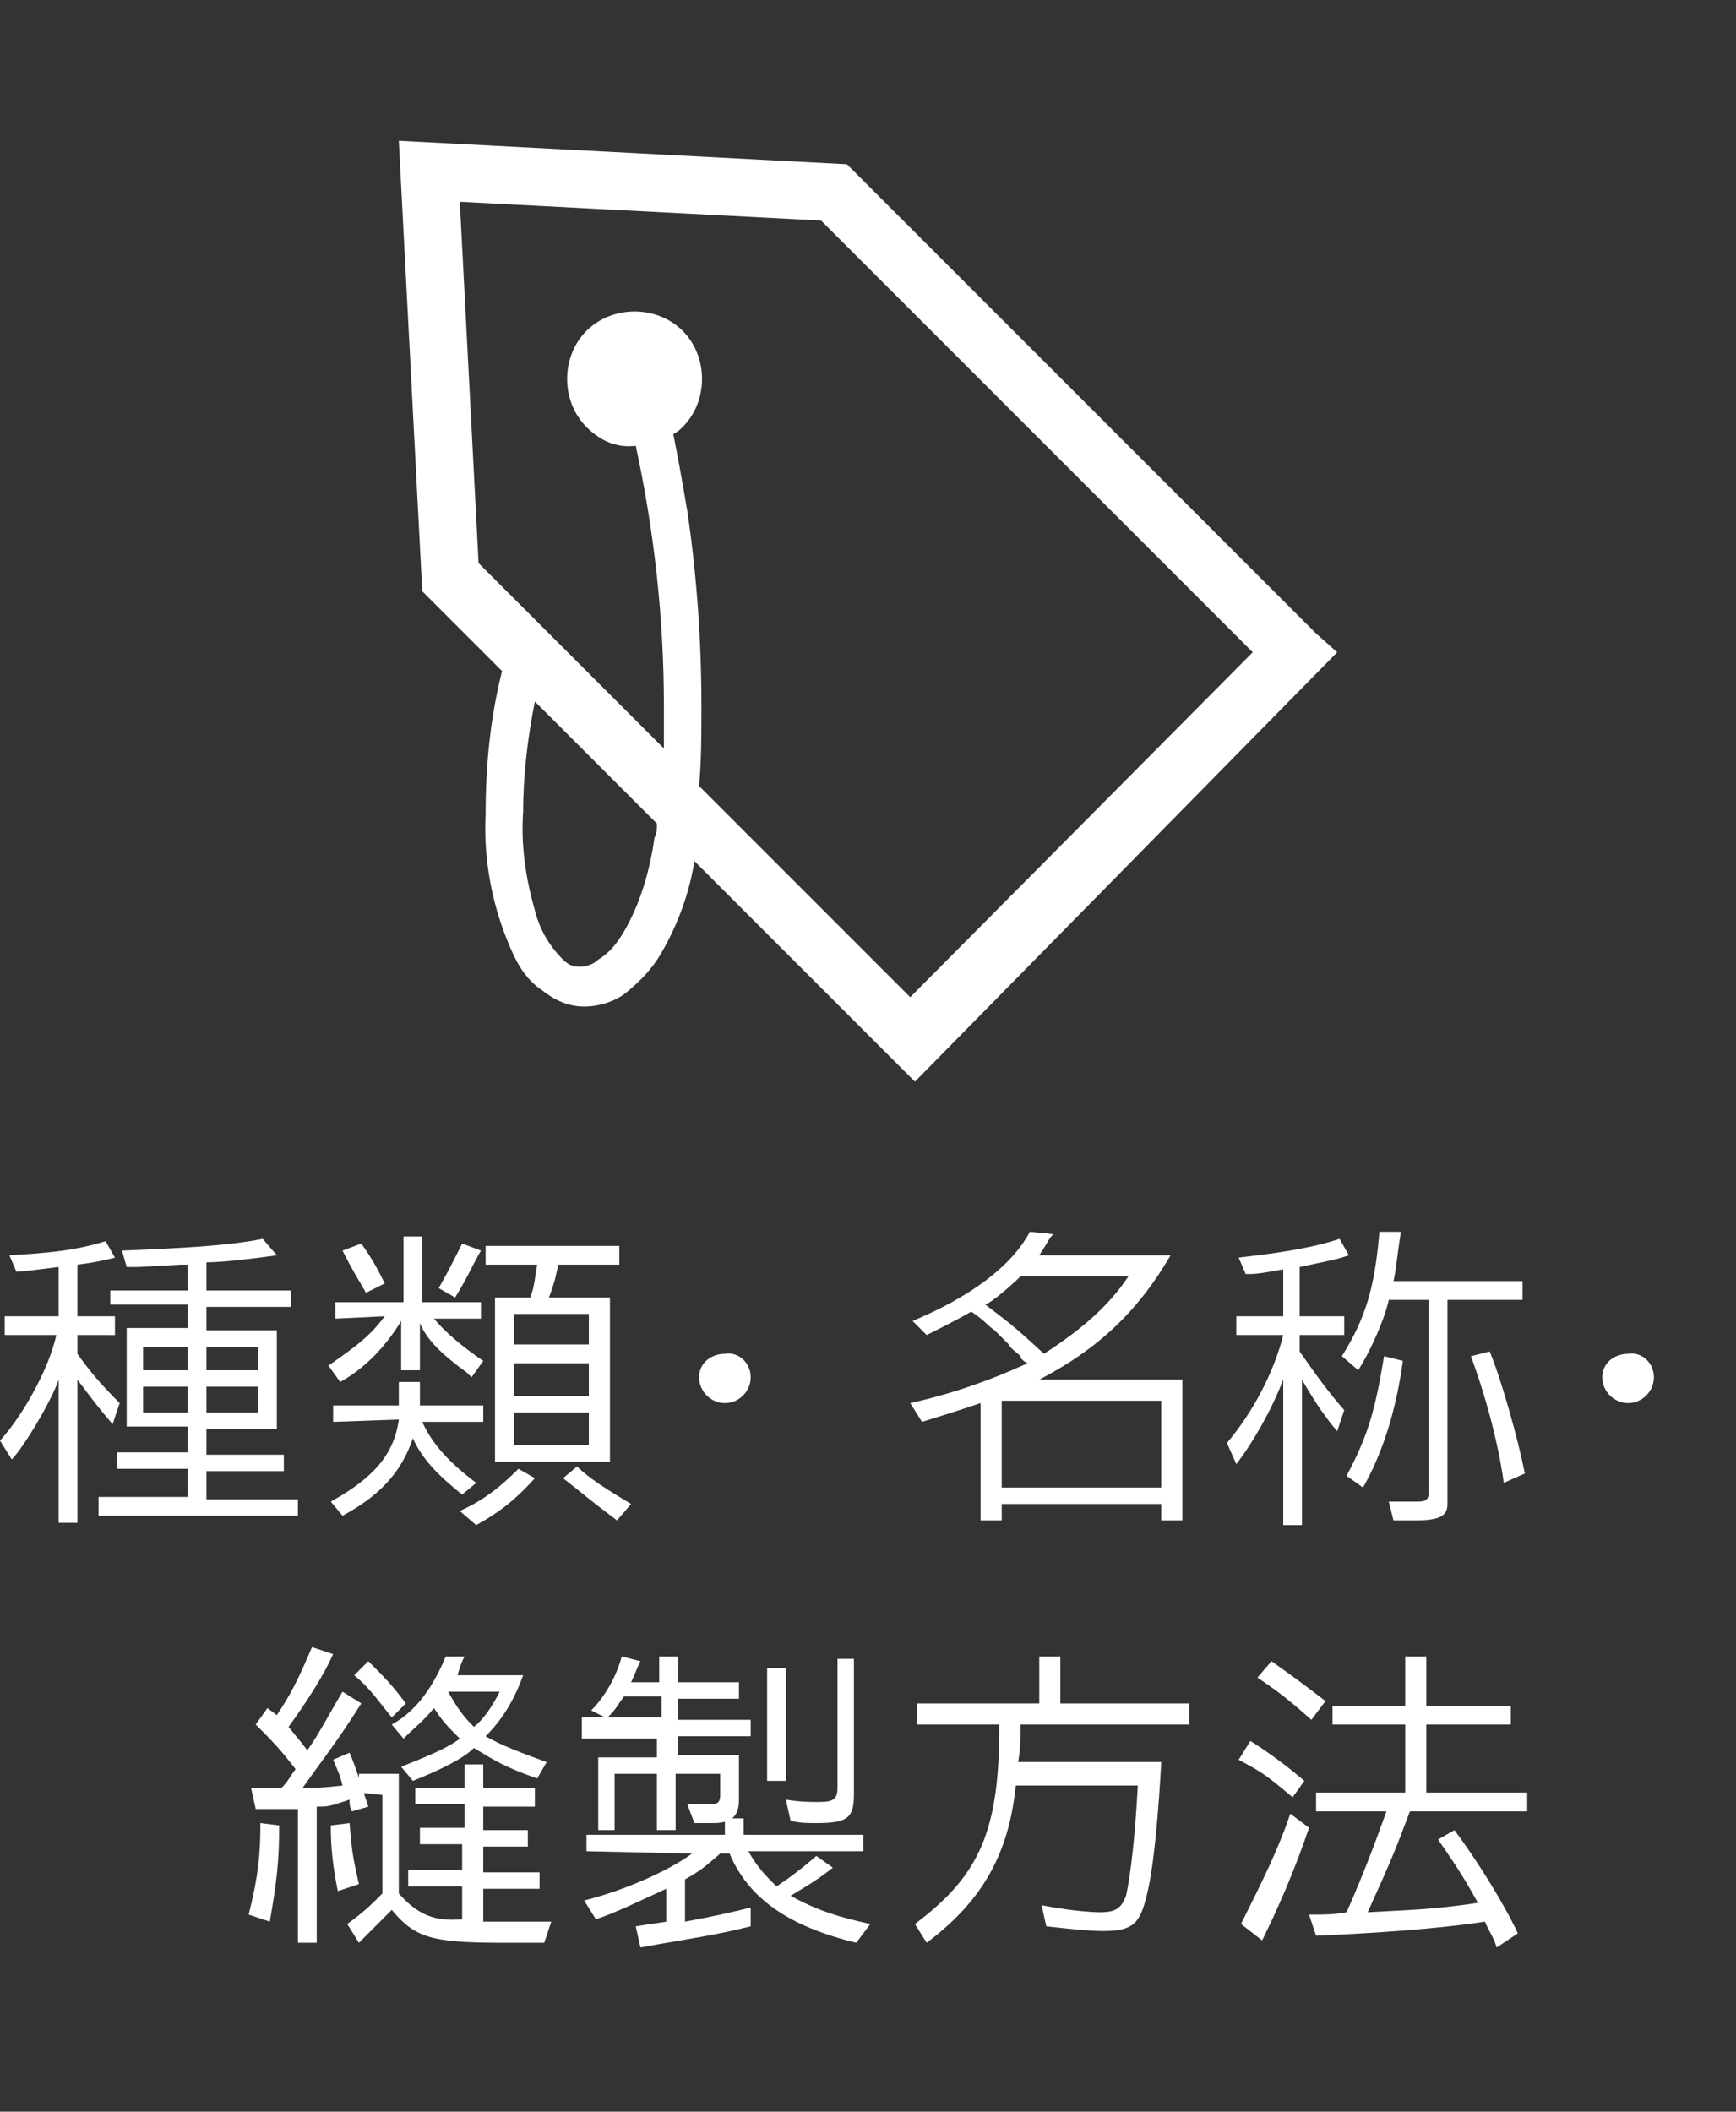
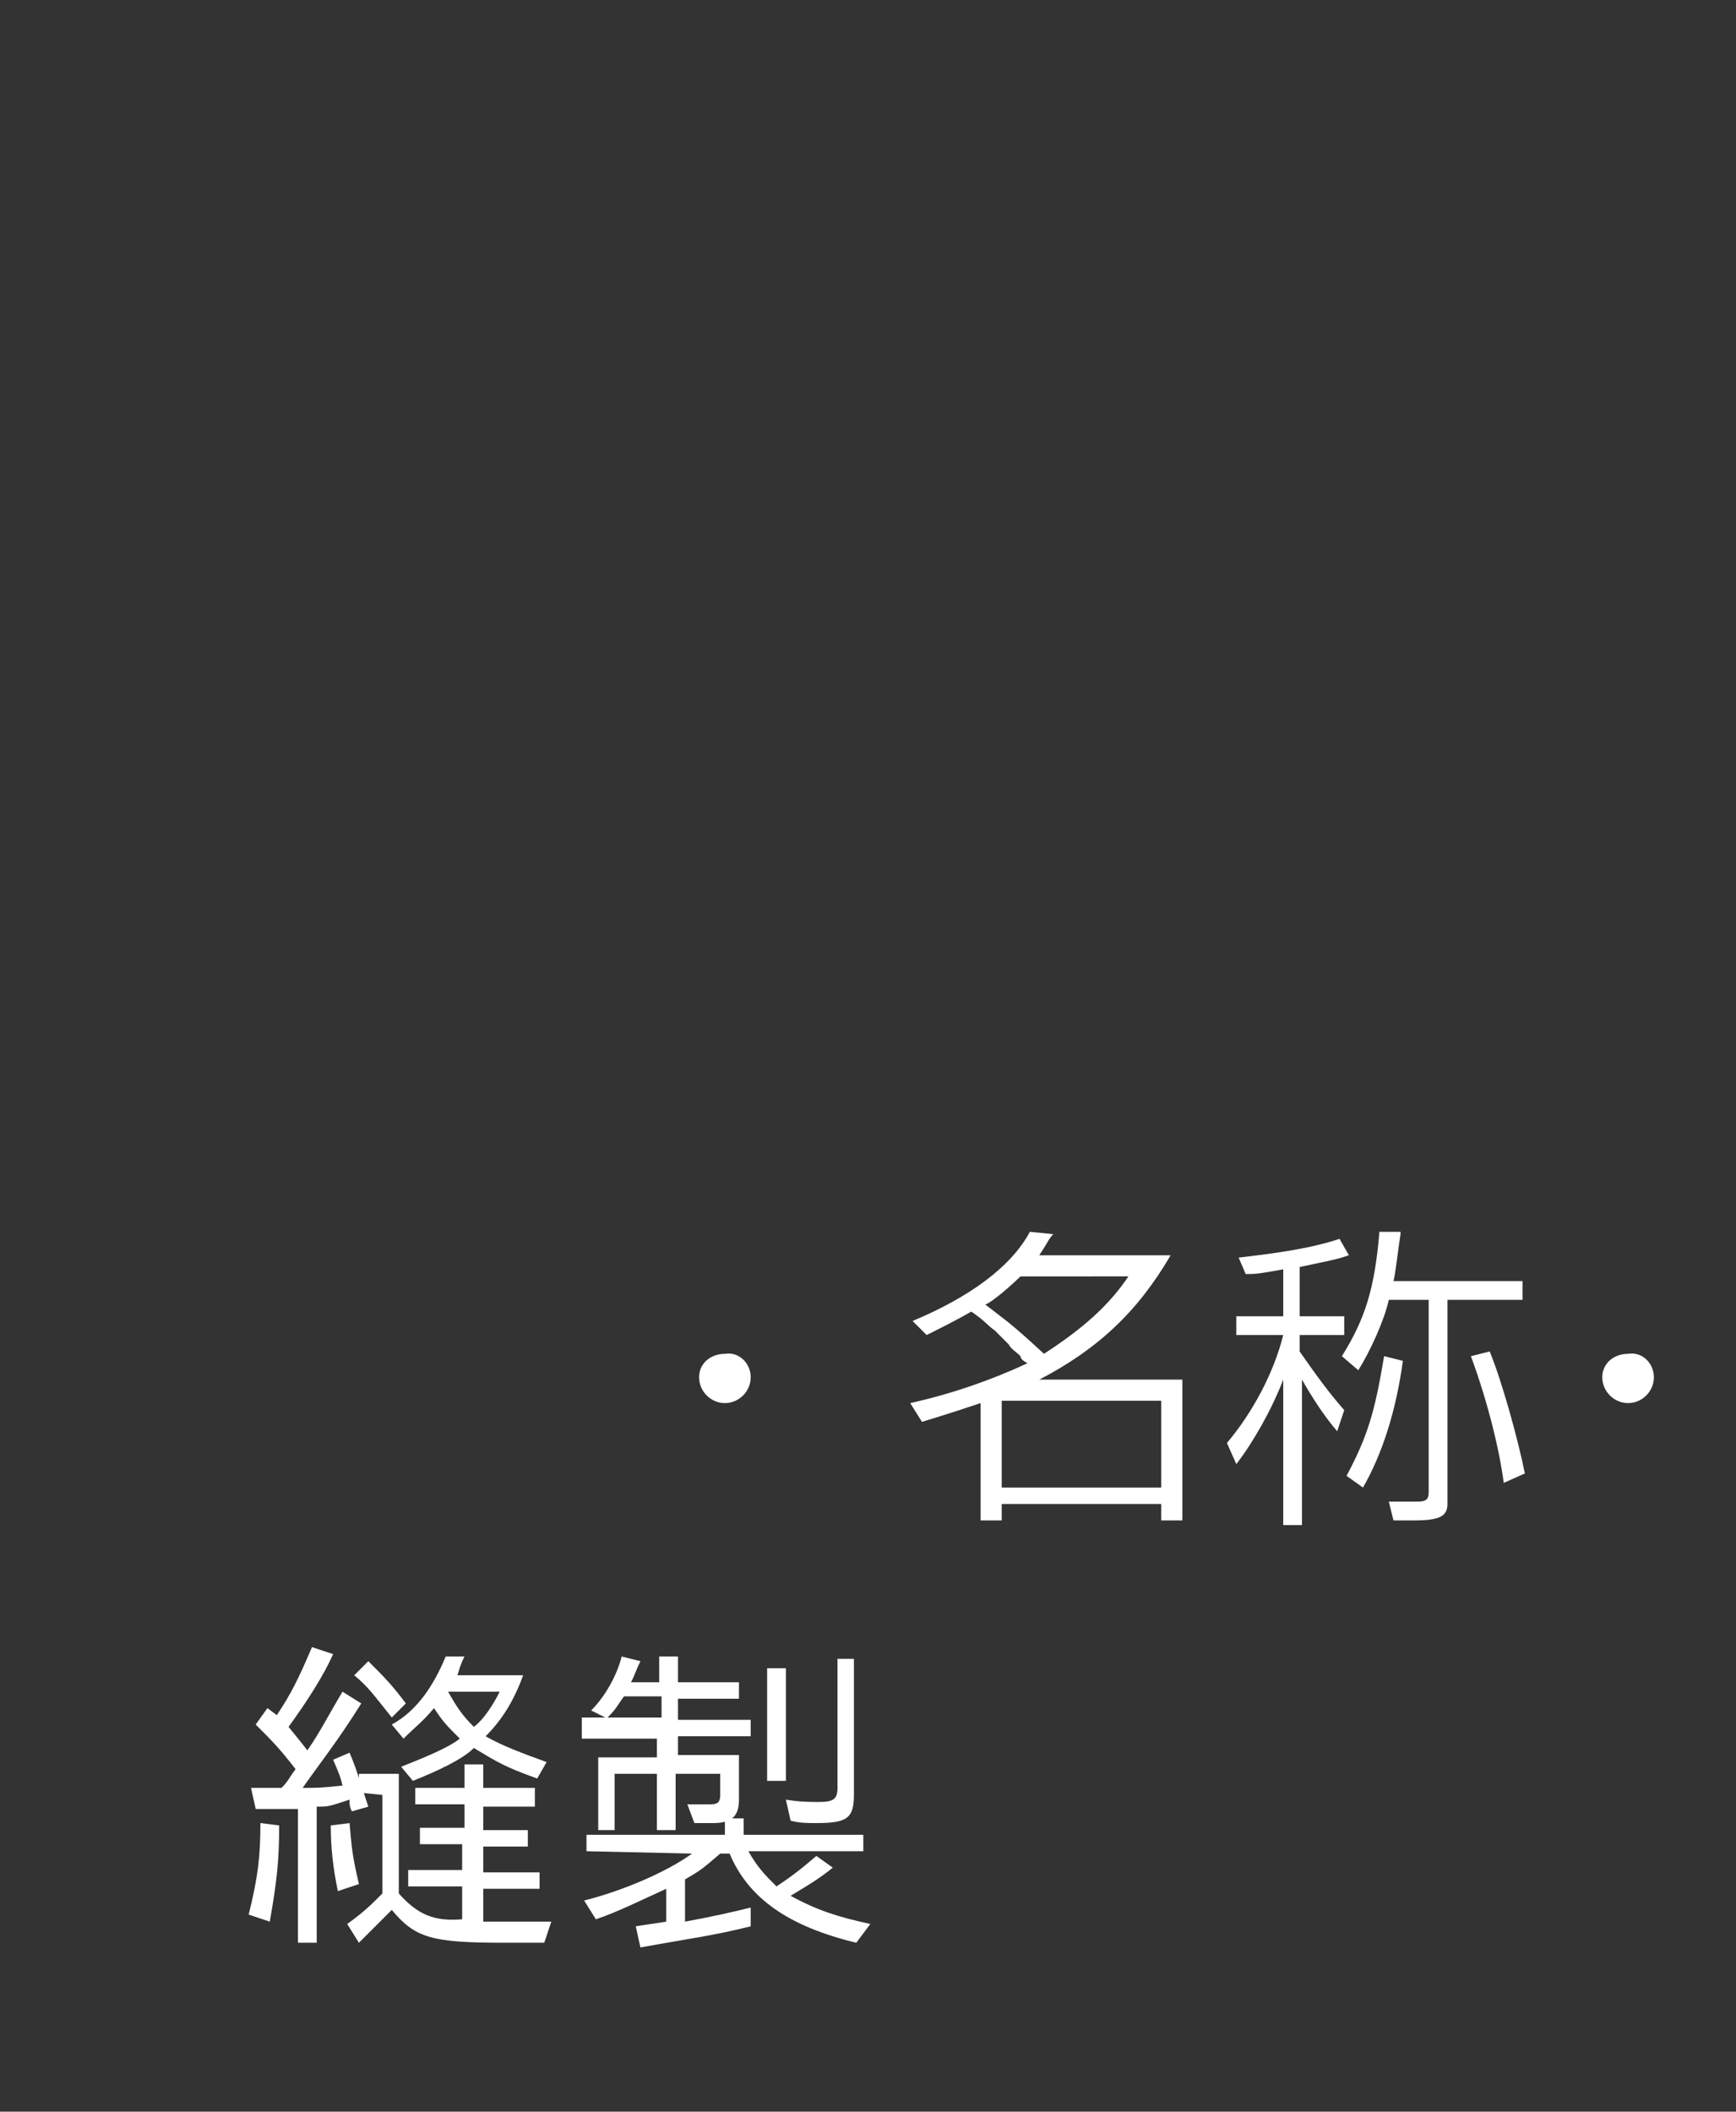
<svg xmlns="http://www.w3.org/2000/svg" version="1.1" id="レイヤー_1" x="0px" y="0px" viewBox="0 0 74 90" style="enable-background:new 0 0 74 90;" xml:space="preserve">
  <rect x="0" y="0" width="74" height="90" fill="#333333" stroke="none" />
  <style type="text/css">
	.st0{fill:#FFFFFF;}
	.st1{enable-background:new    ;}
</style>
  <title>gnavi-04-sp</title>
-   <path class="st0" d="M57,27.8L56.1,27l-20-20L17,6l1,19.2l3.4,3.4c-0.5,2-0.7,4-0.7,6.1c-0.1,2,0.3,4,1.1,5.8  c0.3,0.7,0.7,1.3,1.3,1.7c0.5,0.4,1.1,0.7,1.8,0.7c0.6,0,1.3-0.2,1.8-0.6c0.6-0.5,1.1-1,1.5-1.7c0.7-1.2,1.2-2.6,1.4-3.9l9.4,9.4  L57,27.8z M19.6,8.6L35,9.4l18.4,18.4L38.8,42.5l-9-9c0.1-1.1,0.1-2.2,0.1-3.4c0-2.8-0.2-5.6-0.6-8.3c-0.2-1.2-0.4-2.3-0.6-3.3  c0.2-0.1,0.3-0.2,0.4-0.3c1.1-1.1,1.1-3,0-4.1s-3-1.1-4.1,0s-1.1,3,0,4.1l0,0c0.6,0.6,1.3,0.9,2.1,0.8c0.8,3.7,1.2,7.4,1.2,11.1  c0,0.6,0,1.2,0,1.8L20.4,24L19.6,8.6z M27.9,35.7c-0.2,1.4-0.6,2.8-1.3,4c-0.3,0.5-0.6,0.9-1.1,1.2c-0.2,0.2-0.5,0.3-0.8,0.3  s-0.5-0.1-0.7-0.3c-0.6-0.6-1-1.3-1.2-2.1c-0.4-1.4-0.6-2.8-0.5-4.2c0-1.6,0.2-3.2,0.5-4.7l5.2,5.2C28,35.4,28,35.5,27.9,35.7z" />
  <g>
    <g class="st1">
-       <path class="st0" d="M0.2,56.9v-0.8h2.3V54c-0.8,0.1-1.6,0.2-1.8,0.2l-0.3-0.7c1.7-0.1,2.8-0.2,4.1-0.6l0.4,0.7    c-0.4,0.1-0.8,0.2-1.6,0.3v2.2h1.6v0.8H3.3v0.8c0.5,0.7,0.9,1.2,1.8,2.1l-0.3,0.9c-0.6-0.7-0.9-1.1-1.5-1.9v6.1H2.5v-6.1    c-0.3,0.9-1.5,2.9-2,3.4L0,61.4c1-1.1,2.1-3.1,2.4-4.5H0.2z M4.2,63.8H8v-1.2H5v-0.7h3v-1.1H5.4v-4.2H8v-1H4.7V55H8v-1.1H7.7    L5.9,54H5.4l-0.2-0.7c2.5-0.1,4.5-0.2,6-0.5l0.6,0.7c-0.7,0.1-2.2,0.3-3,0.3V55h3.6v0.7H8.8v1h3v4.2h-3V62h3.3v0.7H8.8v1.2h3.9    v0.7H4.2V63.8z M8,58.4v-1H6.1v1H8z M8,60.2v-1.1H6.1v1.1H8z M11,58.4v-1H8.8v1H11z M11,60.2v-1.1H8.8v1.1H11z" />
-     </g>
+       </g>
    <g class="st1">
-       <path class="st0" d="M14.3,56.2v-0.7h2.9v-2.8H18v2.8h2.5v0.7h-2c0.4,0.5,1.2,1.2,2.1,1.8l-0.5,0.7l-0.2-0.2    c-1.1-0.8-1.7-1.4-2-2.1v2h-0.8v-2.1c-0.6,1-1.5,2-2.6,2.6L14,58.2c1.3-0.9,1.8-1.3,2.4-2.1L14.3,56.2L14.3,56.2z M14.2,60.6v-0.7    H17v-1h0.9v1h2.7v0.7H18c0.4,0.9,1.1,1.7,2.3,2.6l-0.6,0.5c-1-0.8-1.7-1.5-2.1-2.4c-0.5,1.5-1.5,2.5-3,3.3L14.1,64    c1.8-1,2.7-2,2.9-3.5L14.2,60.6L14.2,60.6z M15.4,53c0.5,0.7,0.7,1.1,1,1.7l-0.8,0.4c-0.4-0.7-0.6-1-1-1.8L15.4,53z M20.5,53.3    c-0.4,0.7-0.6,1.2-1.1,2l-0.7-0.4c0.4-0.7,0.6-1.1,1-1.9L20.5,53.3z M22.8,63c-0.9,1-1.6,1.5-2.5,2l-0.7-0.6    c1.1-0.5,1.8-1.1,2.5-1.8L22.8,63z M20.7,53.1h5.7v0.8h-2.6c-0.1,0.4-0.1,0.6-0.4,1.4H26v7h-4.9v-7h1.5c0.2-0.5,0.2-0.9,0.3-1.4    h-2.2C20.7,53.9,20.7,53.1,20.7,53.1z M25.1,57.3V56h-3.2v1.3H25.1z M25.1,59.5v-1.4h-3.2v1.4H25.1z M25.1,61.6v-1.4h-3.2v1.4    H25.1z M24.6,62.5c0.5,0.5,1.3,1,2.3,1.6l-0.6,0.7c-1.2-0.9-1.4-1.1-2.3-1.8L24.6,62.5z" />
      <path class="st0" d="M32,58.7c0,0.6-0.5,1.1-1.1,1.1s-1.1-0.5-1.1-1.1s0.5-1,1.1-1C31.5,57.6,32,58.1,32,58.7z" />
    </g>
    <g class="st1">
      <path class="st0" d="M38.9,56.3c2.4-1,4.2-2.3,5-3.8l1,0.1c-0.2,0.2-0.2,0.3-0.6,0.9h5.6c-1.4,2.4-3.1,4-5.6,5.3h6.1v6h-0.9v-0.7    h-6.8v0.7h-0.9v-5c-0.9,0.3-1.2,0.4-2.5,0.8l-0.5-0.8c1.8-0.4,3.5-1,5-1.7c-0.2-0.1-0.3-0.2-0.3-0.3c-0.2-0.2-0.4-0.3-0.5-0.5    c-0.2-0.2-0.4-0.4-0.6-0.6c-0.3-0.2-0.4-0.4-1-0.8c-0.5,0.3-1.3,0.7-1.9,1L38.9,56.3z M43.5,54.4c-0.3,0.3-1.2,1.1-1.5,1.2    c0.9,0.7,1.1,0.8,2.5,2.1c1.7-1.1,2.8-2.1,3.6-3.3C48.1,54.4,43.5,54.4,43.5,54.4z M49.5,63.4v-3.7h-6.8v3.7H49.5z" />
    </g>
    <g class="st1">
      <path class="st0" d="M52.7,56.9v-0.8h2v-2c-1.1,0.2-1.2,0.2-1.6,0.2l-0.3-0.7c1.7-0.2,3.1-0.4,4.3-0.8l0.4,0.7    c-0.6,0.2-0.7,0.2-2.1,0.5v2.1h1.9v0.8h-1.9v0.7c0.7,1,1.2,1.7,1.9,2.5L57,61c-0.6-0.7-1.1-1.5-1.5-2.2V65h-0.8v-6.2    c-0.5,1.3-1.3,2.7-2,3.6l-0.4-0.9c1.1-1.3,2-3,2.4-4.6H52.7z M59.7,52.6c-0.1,0.6-0.2,1.6-0.3,2h5.5v0.8h-3.2v8.7    c0,0.5-0.3,0.7-1.4,0.7c-0.2,0-0.4,0-0.9,0L59.2,64c0.1,0,0.2,0,0.2,0h0.4c0.2,0,0.4,0,0.6,0c0.4,0,0.5-0.1,0.5-0.4v-8.2h-1.7    c-0.2,0.9-0.8,2.2-1.3,3l-0.7-0.6c1-1.6,1.4-2.9,1.6-5.3h0.9V52.6z M59.8,58c-0.3,2.2-0.9,4-1.7,5.4l-0.7-0.5    c0.9-1.7,1.2-2.7,1.6-5.1L59.8,58z M63.5,57.6c0.5,1.2,1.2,3.7,1.5,5.2l-0.9,0.4c-0.2-1.5-0.7-3.5-1.4-5.4L63.5,57.6z" />
      <path class="st0" d="M70.5,58.7c0,0.6-0.5,1.1-1.1,1.1s-1.1-0.5-1.1-1.1s0.5-1,1.1-1C70,57.6,70.5,58.1,70.5,58.7z" />
    </g>
    <g class="st1">
      <path class="st0" d="M12.7,77.1c-0.3,0-0.5,0-0.5,0c-0.4,0-0.7,0-0.8,0s-0.3,0-0.5,0l-0.2-0.9c0.7,0,0.8,0,1.3,0    c0.3-0.3,0.3-0.4,0.6-0.8c-0.7-0.9-1-1.2-1.7-1.9l0.5-0.7l0.4,0.3c0.6-0.9,0.9-1.5,1.5-2.9l0.9,0.3c-0.4,0.9-1.1,2-1.9,3.1    c0.4,0.5,0.5,0.6,0.8,1c0.5-0.7,0.9-1.5,1.5-2.5l0.8,0.5c-1,1.6-1.8,2.6-2.5,3.6c0.6,0,0.8,0,1.7-0.1c-0.1-0.4-0.1-0.4-0.4-1.1    l0.7-0.3c0.3,0.7,0.4,1.1,0.8,2.3L15,77.2c-0.1-0.2-0.1-0.3-0.1-0.5C14,77,14,77,13.5,77v5.8h-0.8V77.1z M11.9,77.8    c0,1.5-0.1,2.4-0.4,4.1l-0.9-0.3c0.4-1.6,0.5-2.5,0.5-3.9L11.9,77.8z M14.9,77.7c0.1,1.1,0.1,1.3,0.4,2.6l-0.9,0.3    c-0.2-1-0.3-1.8-0.3-2.8L14.9,77.7z M15.3,76.4v-0.8H17v5.1c0.8,0.9,1.5,1.2,2.7,1.1v-1.4h-2.3v-0.7h2.3v-1.1h-1.8v-0.7h1.9v-1    h-2.1v-0.7h2.1v-1h0.8v1h2.2V77h-2.2v1h1.9v0.7h-1.9v1.1H23v0.7h-2.4v1.4c0.5,0,0.7,0,1,0c0.5,0,0.5,0,1.9,0l-0.3,0.9    c-1.1,0-1.1,0-1.7,0c-3.1,0-3.8-0.2-4.8-1.4c-0.6,0.6-0.9,0.9-1.4,1.4L14.8,82c0.7-0.5,1-0.8,1.5-1.3v-4.2L15.3,76.4L15.3,76.4z     M15.7,70.8c0.7,0.7,1,1,1.6,1.8l-0.6,0.6c-0.8-1-1-1.3-1.6-1.8L15.7,70.8z M19.8,70.6c-0.2,0.4-0.2,0.5-0.3,0.8h2.8    c-0.4,1.1-0.9,1.9-1.6,2.6c0.7,0.4,1.5,0.7,2.6,1.1l-0.4,0.7c-1.4-0.5-1.7-0.7-2.7-1.3c-0.5,0.5-1.6,1-2.6,1.4l-0.5-0.6    c1-0.4,2-0.8,2.5-1.2c-0.6-0.6-0.7-0.7-1.1-1.3c-0.5,0.6-0.8,0.8-1.3,1.3l-0.5-0.6c1.1-0.6,1.8-1.7,2.3-2.9H19.8z M19.1,72.1    L19.1,72.1c0.4,0.7,0.6,1,1.1,1.5c0.4-0.3,0.8-0.9,1.1-1.5H19.1z" />
      <path class="st0" d="M25,78.9v-0.7h5.9v-0.7h0.8v0.7h5.1v0.7h-4.9c0.4,0.7,0.7,1,1.2,1.5c0.6-0.4,1-0.7,1.7-1.3l0.7,0.5    c-0.5,0.4-0.8,0.6-1.8,1.2c1.1,0.6,2,0.9,3.4,1.2l-0.6,0.8c-2.9-0.7-4.6-1.9-5.4-3.8h-0.4c-0.7,0.6-0.8,0.7-1.5,1.1v1.8    c1.1-0.2,2-0.4,2.8-0.6v0.8c-1.6,0.4-2.5,0.5-4.7,0.9l-0.2-0.9c0.6-0.1,0.7-0.1,1.3-0.2v-1.4c-1.1,0.5-2.1,1-3,1.3L24.9,81    c1.6-0.4,3.5-1.2,4.6-2L25,78.9L25,78.9z M25,73.2h0.8l-0.6-0.3c0.6-0.6,1.1-1.5,1.3-2.3l0.8,0.2c-0.2,0.4-0.2,0.5-0.4,0.9h1.2    v-1.1h0.8v1.1h2.6v0.7h-2.6v0.9H32V74h-3.1v0.8h2.6v1.9c0,0.7-0.3,1-1.1,1h-0.5h-0.3l-0.3-0.8c0.4,0,0.9,0,1,0    c0.3,0,0.4-0.1,0.4-0.4v-0.9h-1.9V78H28v-2.4h-1.8V78h-0.7v-3.1H28v-0.8h-3.2v-0.9H25z M28.2,73.2v-0.9h-1.6    c-0.3,0.4-0.3,0.5-0.7,0.9H28.2z M32.7,71.1h0.8v4.8h-0.8V71.1z M36.4,70.7v5.8c0,1-0.3,1.2-1.6,1.2c-0.4,0-0.7,0-1.1-0.1    l-0.2-0.9c0.6,0.1,1,0.1,1.4,0.1c0.6,0,0.8-0.1,0.8-0.6v-5.5H36.4z" />
-       <path class="st0" d="M39.1,73.5v-0.9h5.2v-2h0.9v2h5.5v0.9h-7.2c0,0.7,0,1-0.1,1.6h6.1c-0.1,1.9-0.3,4.4-0.6,5.6    c-0.3,1.3-0.6,1.6-1.9,1.6c-0.6,0-1.5-0.1-2.4-0.2l-0.2-0.9c1,0.2,2,0.3,2.5,0.3c0.7,0,0.9-0.2,1.1-0.7c0.2-0.9,0.4-2.7,0.5-4.7    h-5.2C43,79,41.9,81,39.5,82.8L39,82c2.8-2.1,3.6-4,3.6-8.5H39.1z" />
-       <path class="st0" d="M53.3,74.2c0.8,0.5,1.6,1.1,2.3,1.7l-0.5,0.7c-1.3-1.1-1.4-1.1-2.3-1.6L53.3,74.2z M55.8,77.9    c-0.6,1.8-1.4,3.6-2,4.8L52.9,82c0.9-1.8,1.6-3.2,2.1-4.7L55.8,77.9z M54.2,70.8c0.7,0.5,1.4,1,2.3,1.7l-0.6,0.8    c-0.9-0.8-1.4-1.2-2.3-1.8L54.2,70.8z M56.1,76.4h3.8v-2.9h-3.1v-0.8h3.1v-2.1h0.9v2.1h3.6v0.8h-3.6v2.9h4.3v0.8h-5    c-0.6,1.6-0.8,2.1-1.8,4.3c1.7-0.1,2.7-0.1,4.7-0.4c-0.5-0.9-0.8-1.4-1.7-2.7L62,78c0.9,1.2,2.1,3.1,2.7,4.4L63.8,83    c-0.2-0.6-0.3-0.6-0.5-1.1c-1.9,0.3-4.8,0.5-7.2,0.6l-0.3-0.9c0.8,0,1,0,1.6-0.1c0.8-1.8,1.3-3.2,1.7-4.3h-3V76.4z" />
    </g>
  </g>
</svg>